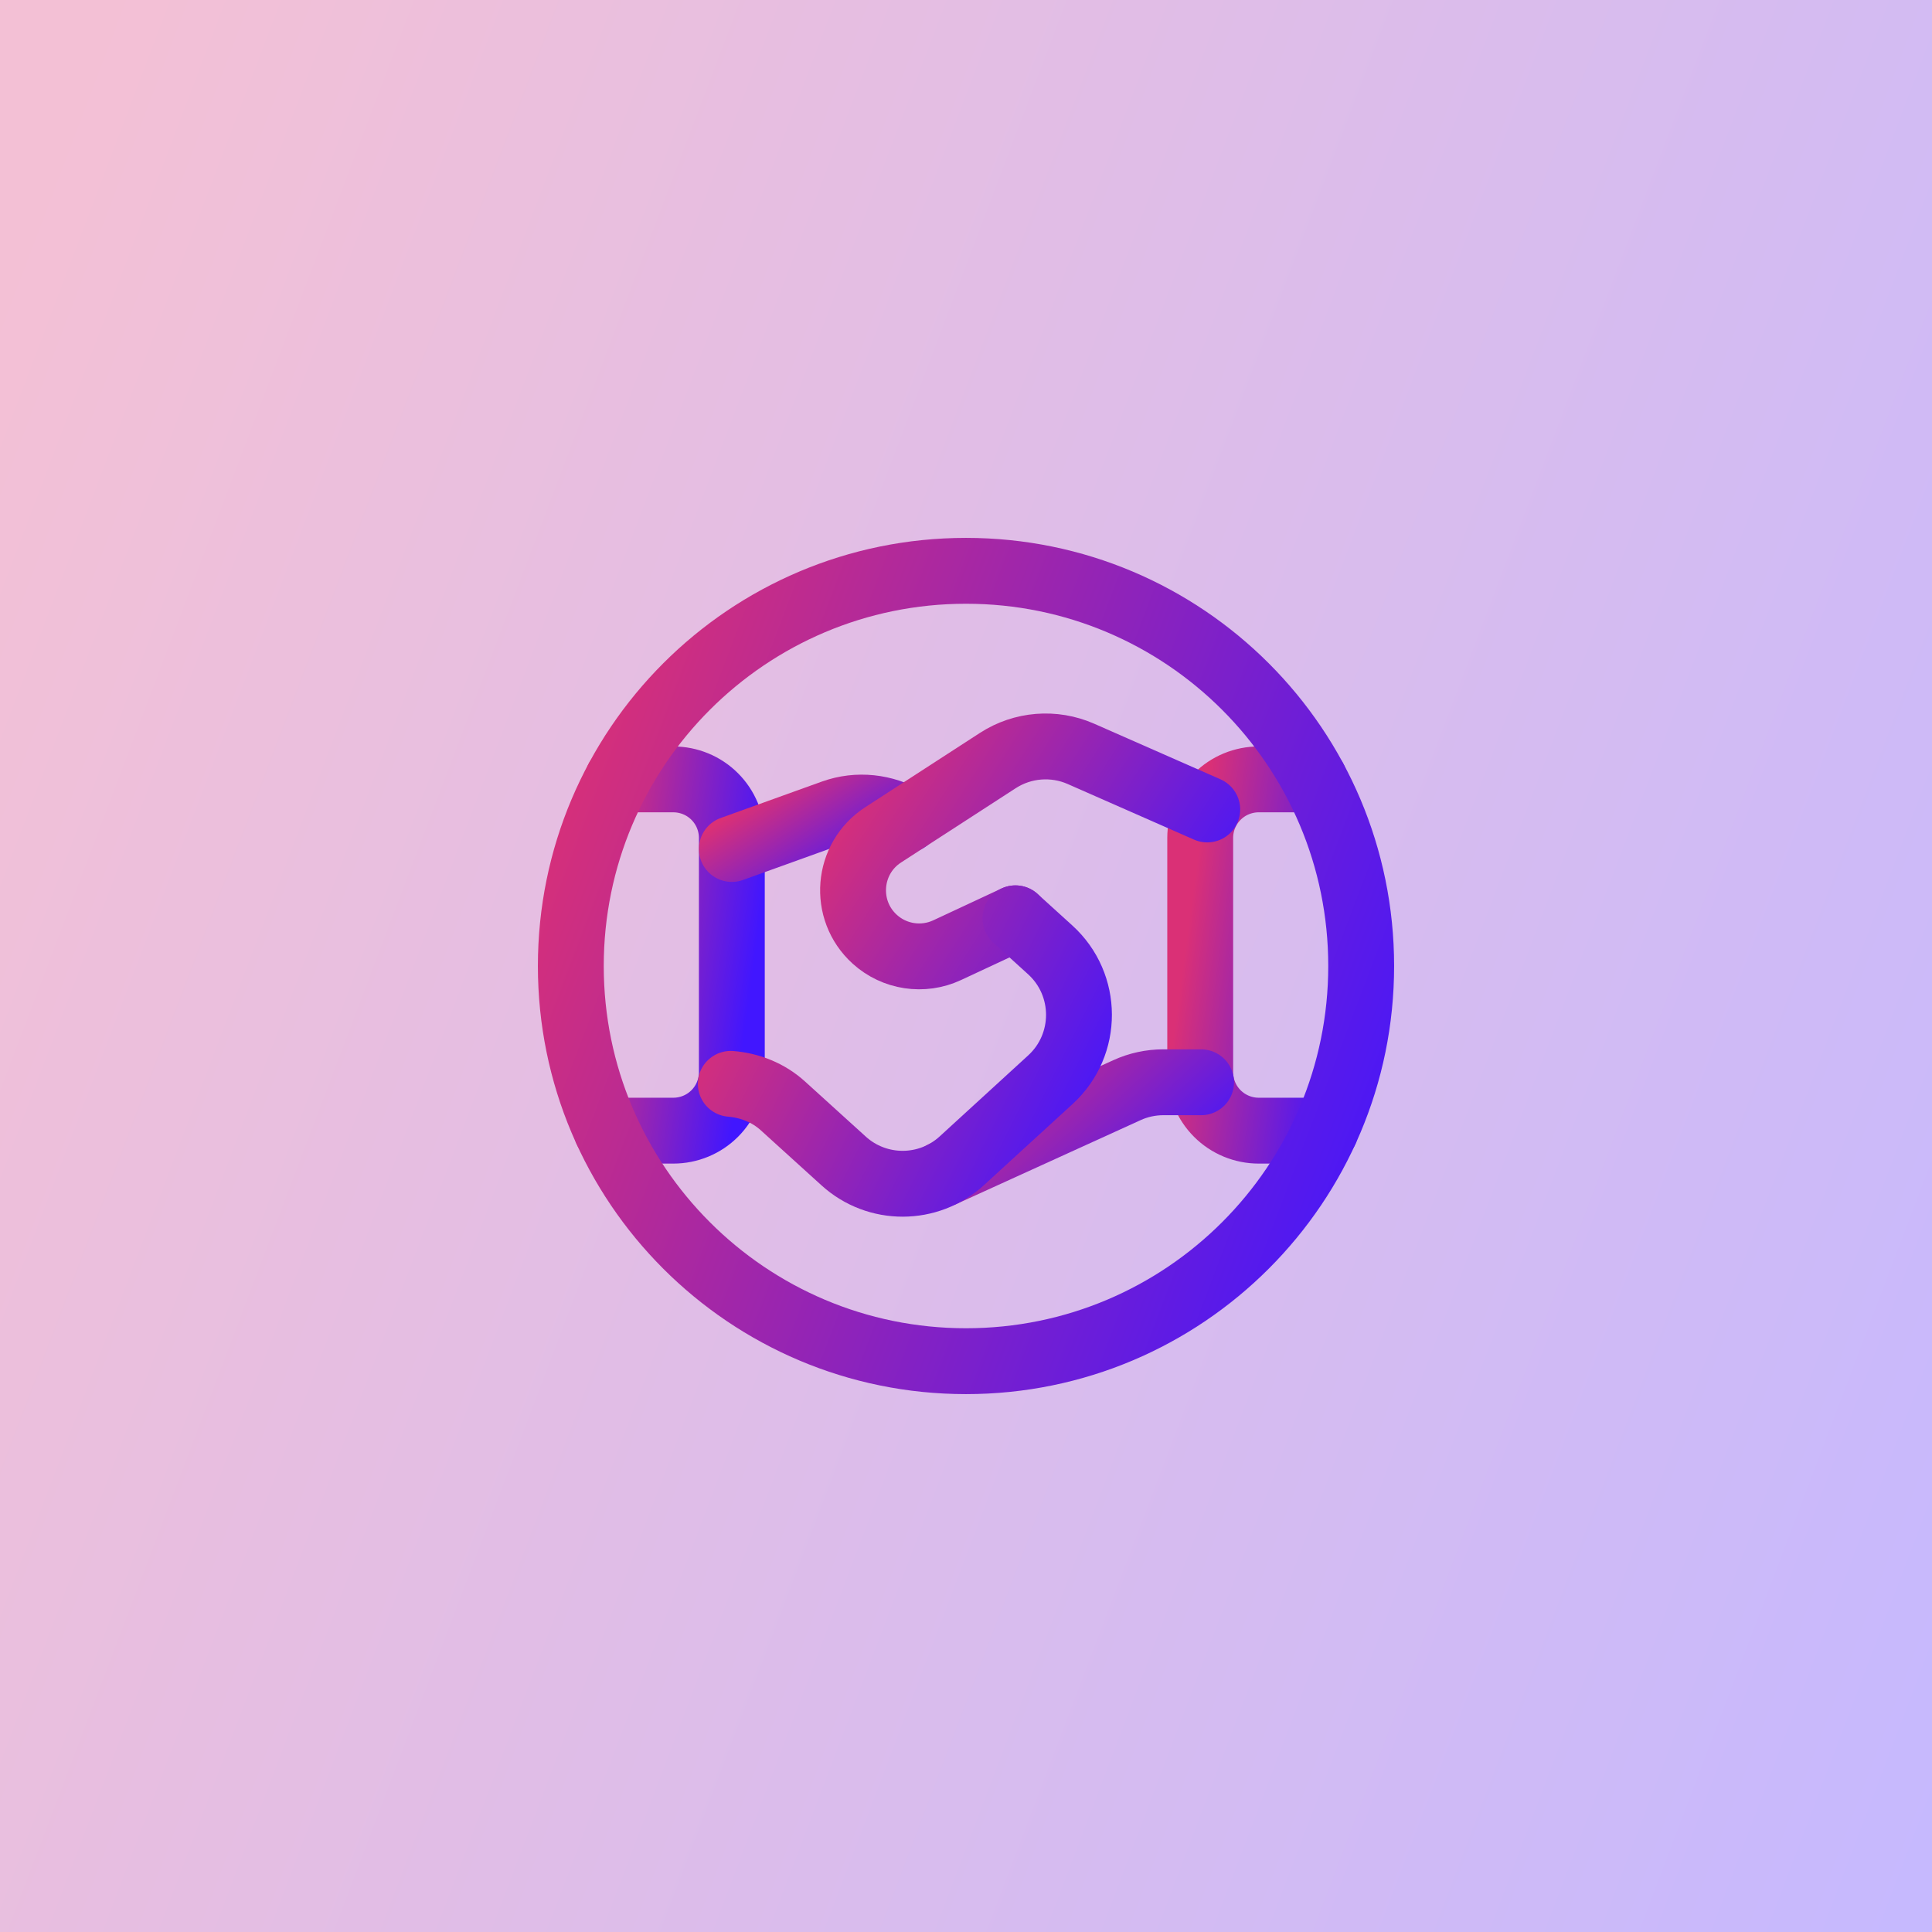
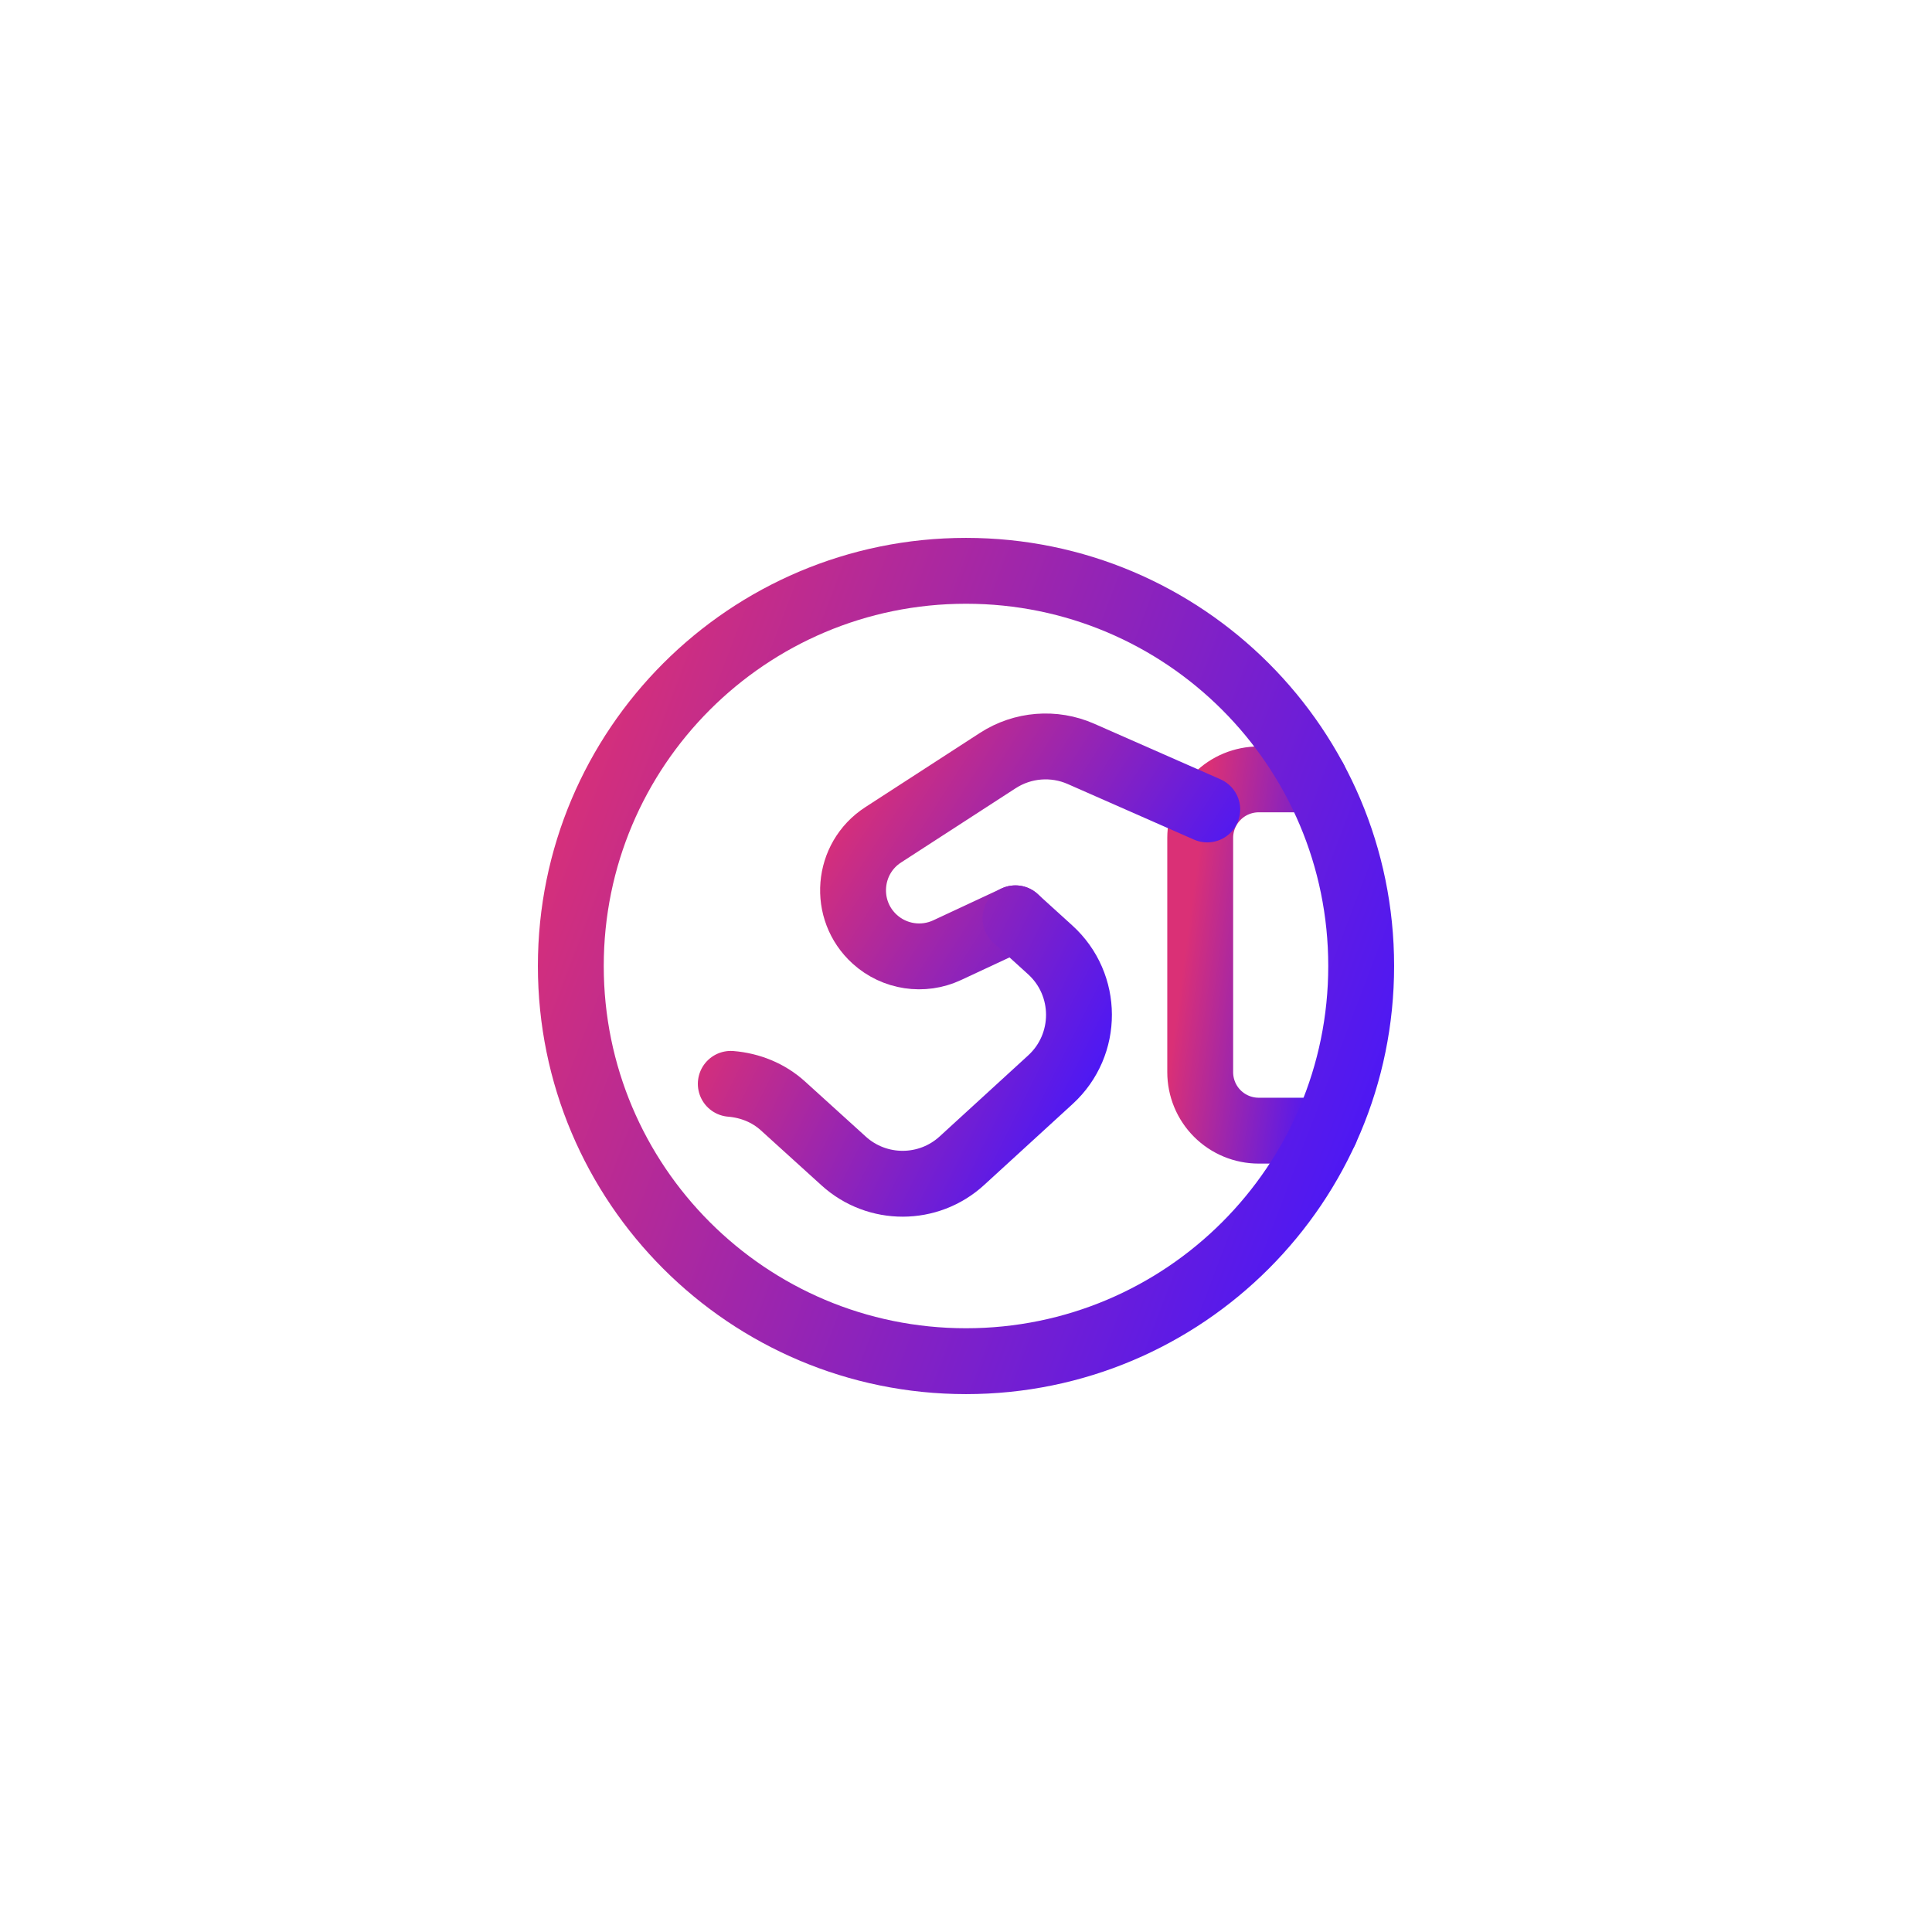
<svg xmlns="http://www.w3.org/2000/svg" width="44" height="44" viewBox="0 0 44 44" fill="none">
-   <rect width="44" height="44" fill="url(#paint0_linear_19150_33674)" fill-opacity="0.3" />
-   <path d="M13.817 25.75H15.334C15.688 25.75 16.027 25.61 16.277 25.36V25.36C16.527 25.11 16.667 24.771 16.667 24.417V19.083C16.667 18.729 16.527 18.39 16.277 18.14V18.14C16.027 17.89 15.688 17.75 15.334 17.75H14.065" stroke="url(#paint1_linear_19150_33674)" stroke-width="1.5" stroke-linecap="round" stroke-linejoin="round" />
  <path d="M29.935 17.75H28.667C28.313 17.75 27.974 17.89 27.724 18.14V18.14C27.474 18.39 27.334 18.729 27.334 19.083V24.417C27.334 24.771 27.474 25.11 27.724 25.36V25.36C27.974 25.61 28.313 25.75 28.667 25.75H30.184" stroke="url(#paint2_linear_19150_33674)" stroke-width="1.5" stroke-linecap="round" stroke-linejoin="round" />
-   <path d="M27.354 24.648H26.494C26.208 24.648 25.925 24.709 25.665 24.828L21.458 26.744" stroke="url(#paint3_linear_19150_33674)" stroke-width="1.5" stroke-linecap="round" stroke-linejoin="round" />
-   <path d="M20.645 18.67C20.141 18.377 19.532 18.304 18.97 18.506L16.667 19.335" stroke="url(#paint4_linear_19150_33674)" stroke-width="1.5" stroke-linecap="round" stroke-linejoin="round" />
  <path d="M27.494 18.435L24.618 17.169C24.002 16.898 23.29 16.955 22.725 17.321L20.115 19.012C19.285 19.549 19.19 20.727 19.922 21.391V21.391C20.371 21.798 21.021 21.896 21.57 21.64L23.126 20.914" stroke="url(#paint5_linear_19150_33674)" stroke-width="1.5" stroke-linecap="round" stroke-linejoin="round" />
  <path fill-rule="evenodd" clip-rule="evenodd" d="M22 31C26.971 31 31 26.971 31 22C31 17.029 26.971 13 22 13C17.029 13 13 17.029 13 22C13 26.971 17.029 31 22 31Z" stroke="url(#paint6_linear_19150_33674)" stroke-width="1.5" stroke-linecap="round" stroke-linejoin="round" />
  <path d="M23.126 20.914L23.916 21.631C24.789 22.422 24.792 23.792 23.924 24.588L21.907 26.434C21.146 27.132 19.978 27.134 19.214 26.441L17.828 25.184C17.5 24.887 17.082 24.72 16.643 24.684" stroke="url(#paint7_linear_19150_33674)" stroke-width="1.5" stroke-linecap="round" stroke-linejoin="round" />
  <defs>
    <linearGradient id="paint0_linear_19150_33674" x1="1.821" y1="2.444" x2="52.475" y2="21.671" gradientUnits="userSpaceOnUse">
      <stop stop-color="#DA3076" />
      <stop offset="1" stop-color="#4116FF" />
    </linearGradient>
    <linearGradient id="paint1_linear_19150_33674" x1="13.935" y1="18.194" x2="17.621" y2="18.693" gradientUnits="userSpaceOnUse">
      <stop stop-color="#DA3076" />
      <stop offset="1" stop-color="#4116FF" />
    </linearGradient>
    <linearGradient id="paint2_linear_19150_33674" x1="27.452" y1="18.194" x2="31.138" y2="18.693" gradientUnits="userSpaceOnUse">
      <stop stop-color="#DA3076" />
      <stop offset="1" stop-color="#4116FF" />
    </linearGradient>
    <linearGradient id="paint3_linear_19150_33674" x1="21.702" y1="24.765" x2="25.331" y2="28.639" gradientUnits="userSpaceOnUse">
      <stop stop-color="#DA3076" />
      <stop offset="1" stop-color="#4116FF" />
    </linearGradient>
    <linearGradient id="paint4_linear_19150_33674" x1="16.832" y1="18.419" x2="18.429" y2="20.831" gradientUnits="userSpaceOnUse">
      <stop stop-color="#DA3076" />
      <stop offset="1" stop-color="#4116FF" />
    </linearGradient>
    <linearGradient id="paint5_linear_19150_33674" x1="19.762" y1="17.266" x2="27.296" y2="22.09" gradientUnits="userSpaceOnUse">
      <stop stop-color="#DA3076" />
      <stop offset="1" stop-color="#4116FF" />
    </linearGradient>
    <linearGradient id="paint6_linear_19150_33674" x1="13.745" y1="14" x2="34.467" y2="21.865" gradientUnits="userSpaceOnUse">
      <stop stop-color="#DA3076" />
      <stop offset="1" stop-color="#4116FF" />
    </linearGradient>
    <linearGradient id="paint7_linear_19150_33674" x1="16.971" y1="21.25" x2="25.341" y2="25.417" gradientUnits="userSpaceOnUse">
      <stop stop-color="#DA3076" />
      <stop offset="1" stop-color="#4116FF" />
    </linearGradient>
  </defs>
</svg>